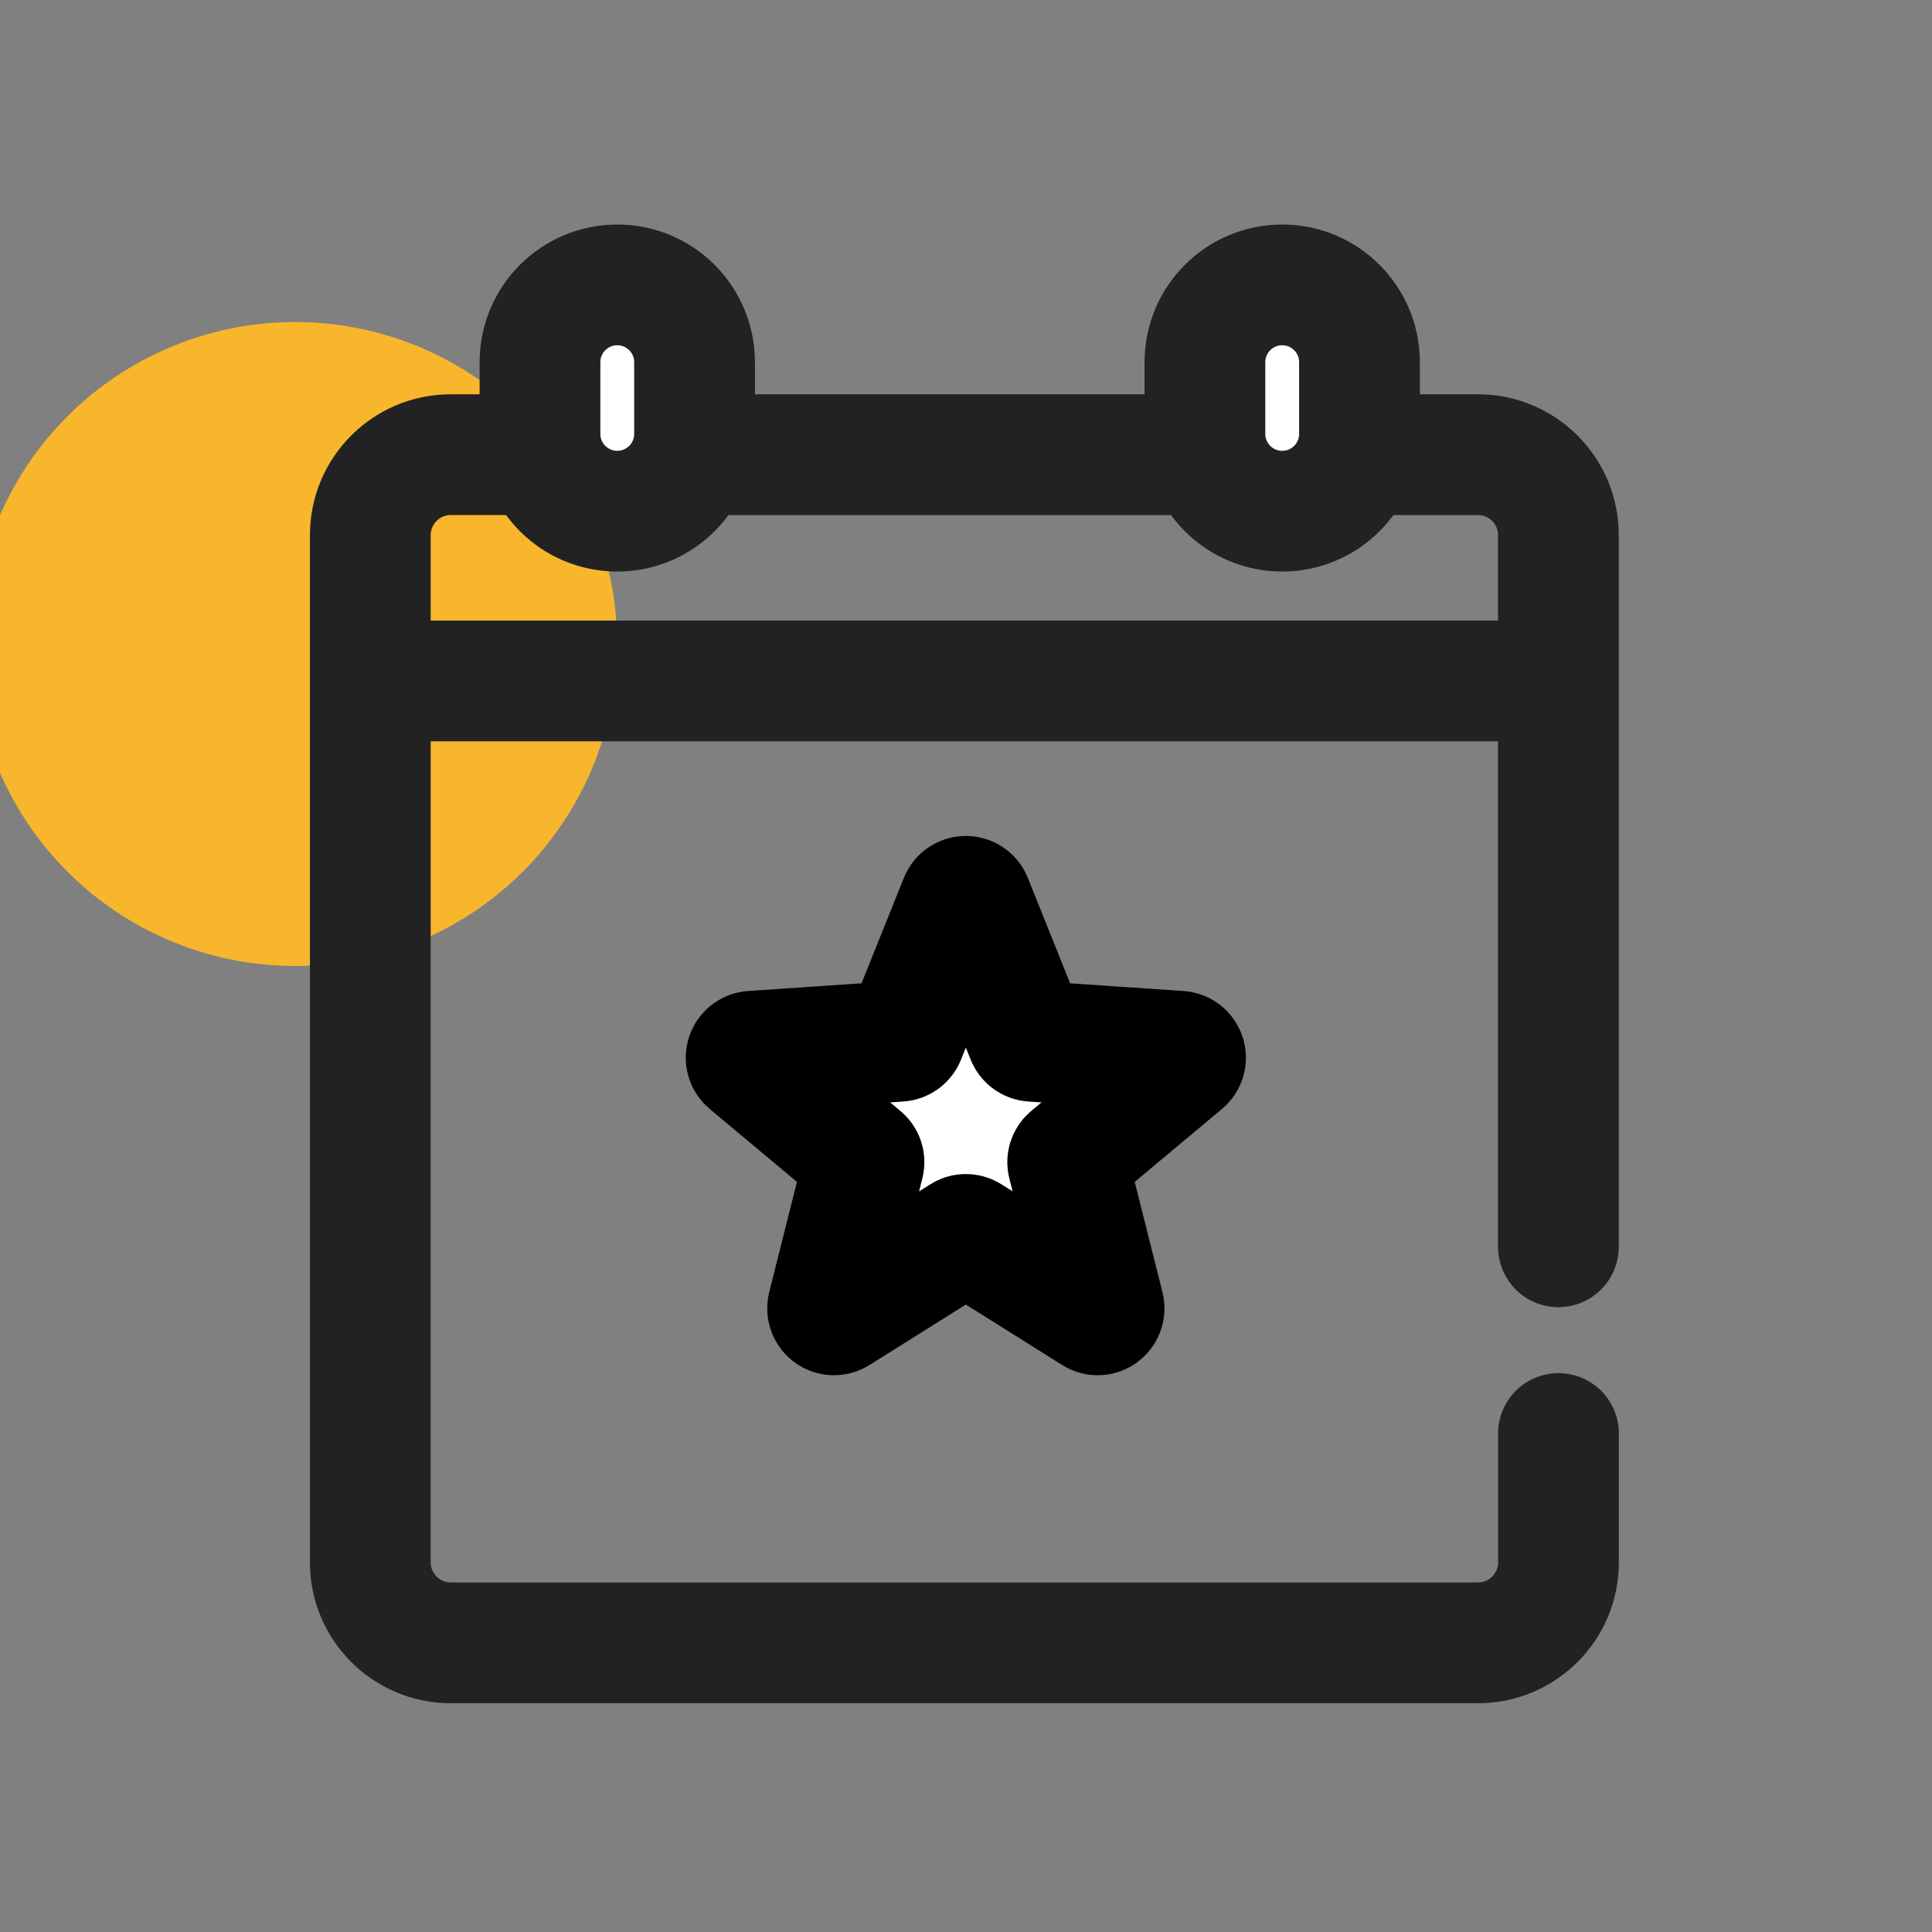
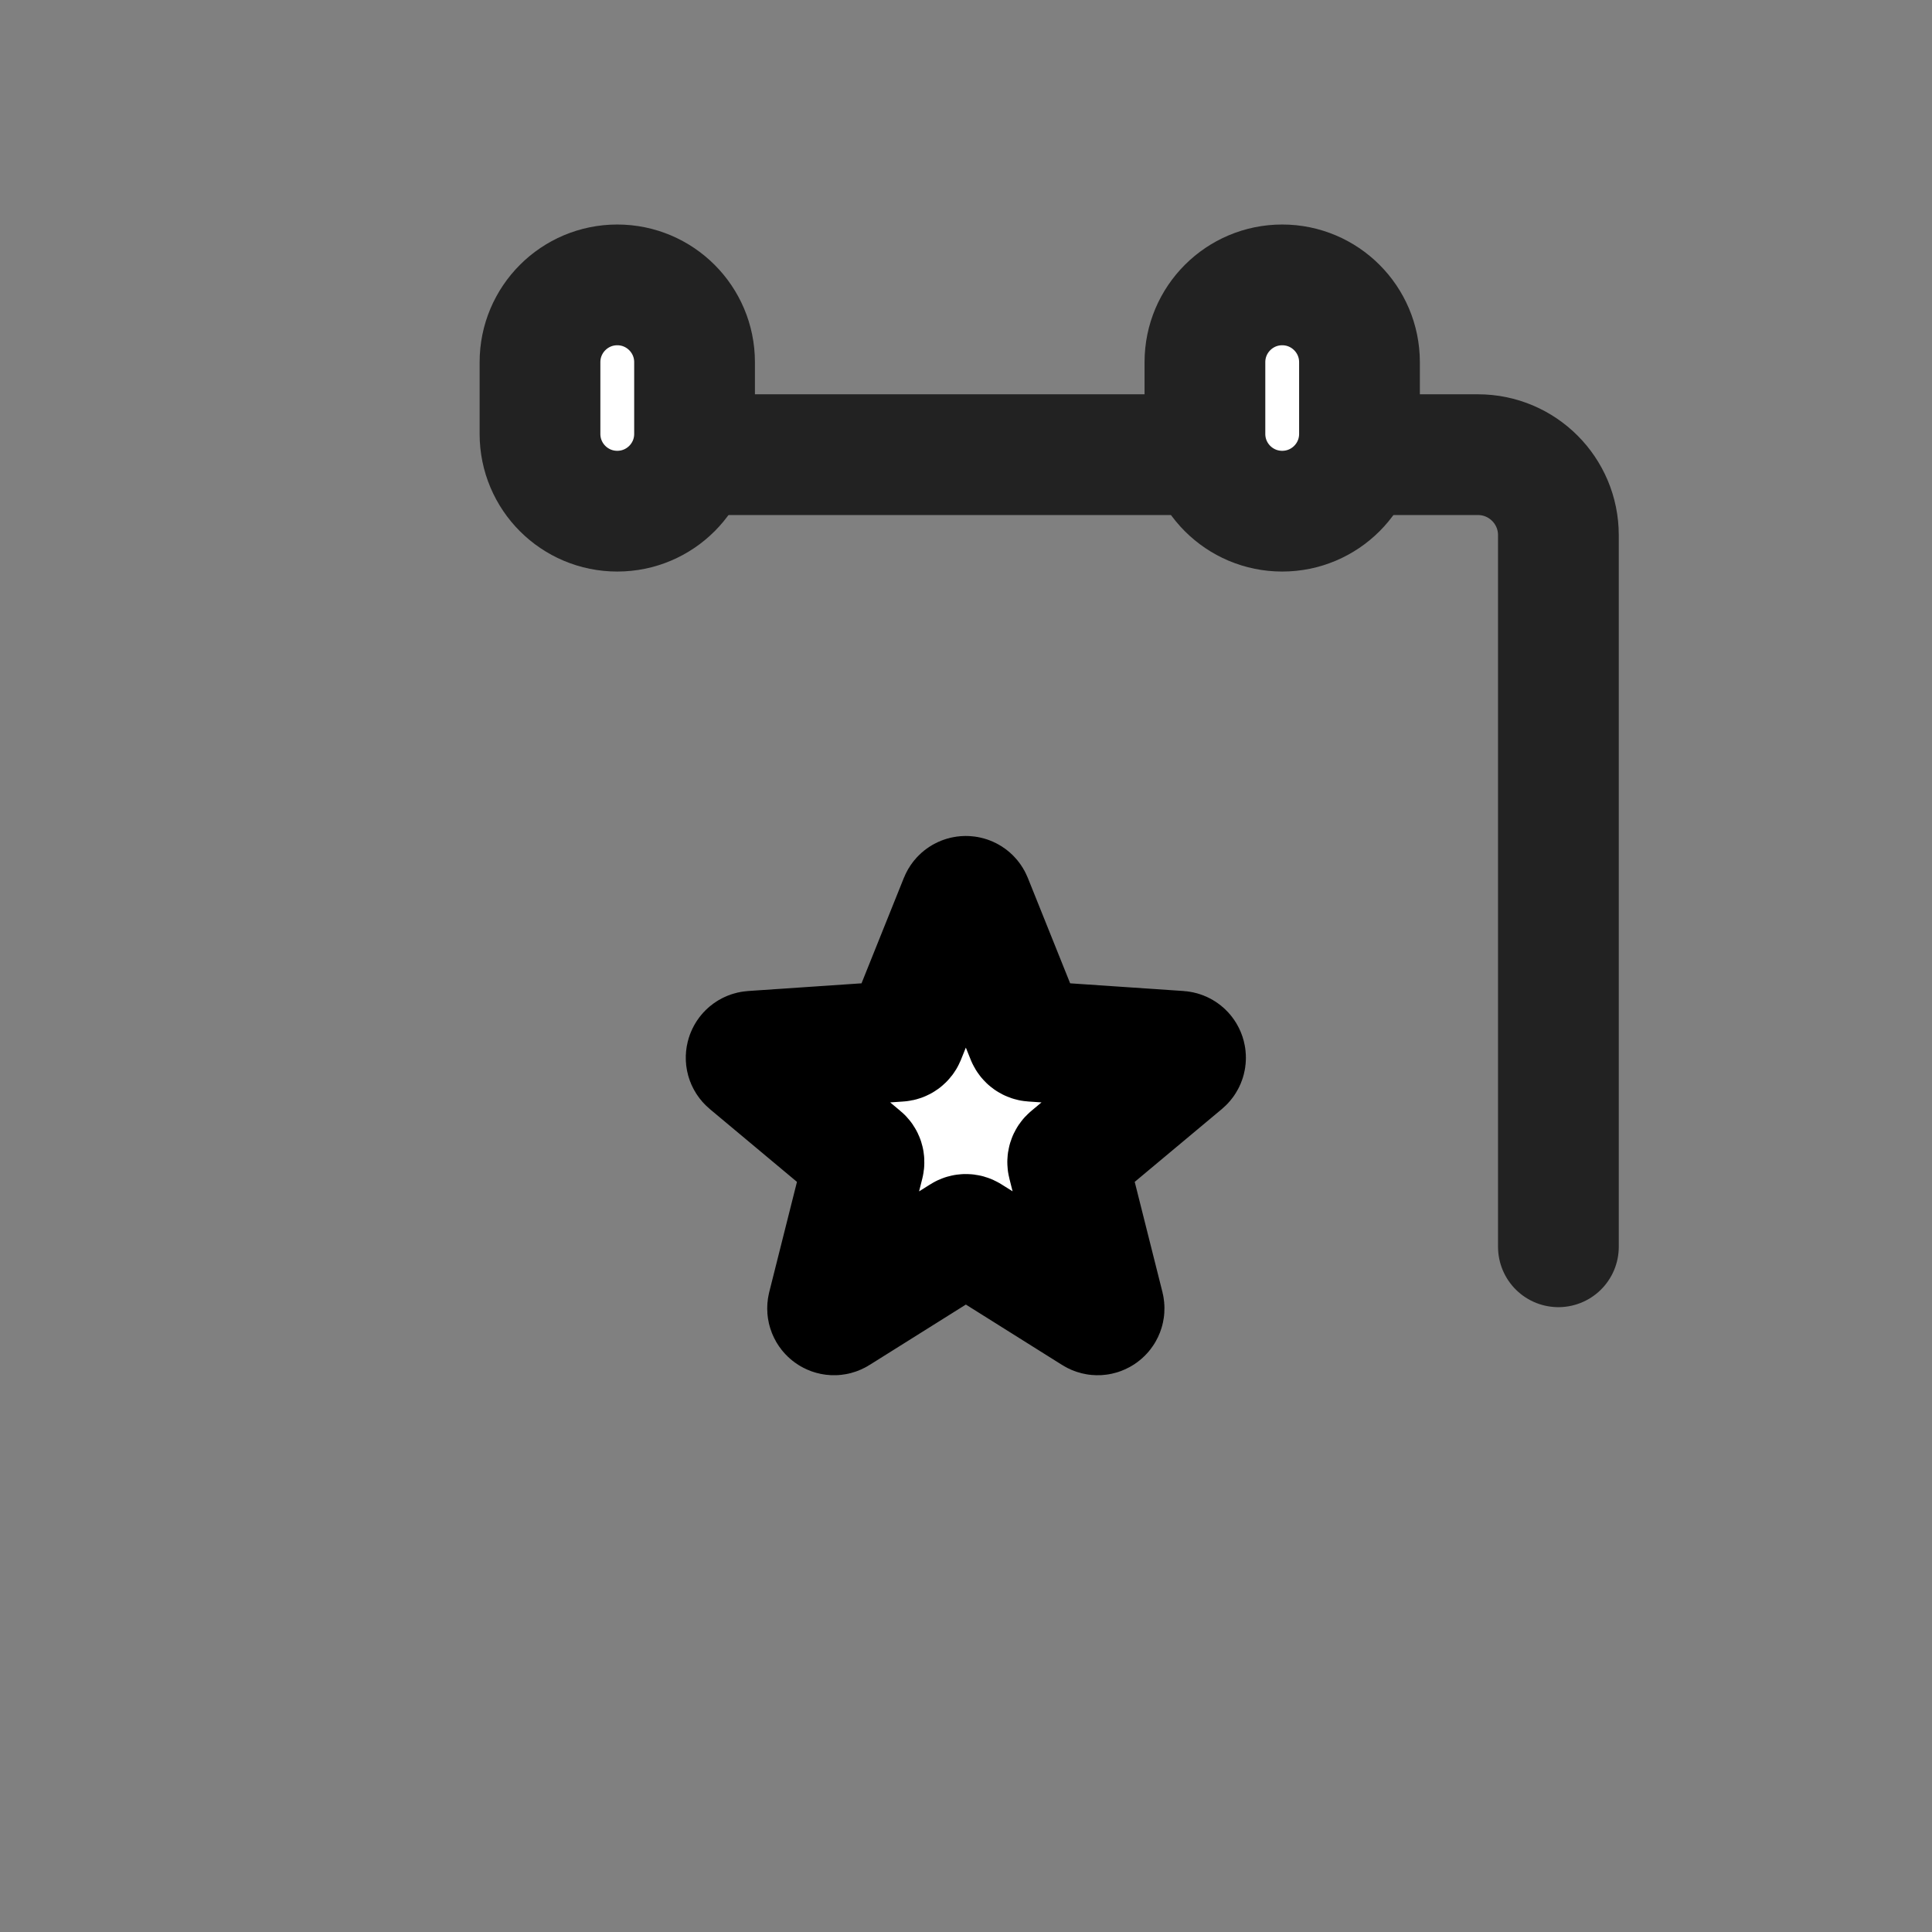
<svg xmlns="http://www.w3.org/2000/svg" width="24" height="24" viewBox="0 0 24 24" fill="none">
  <rect x="0" y="0" width="24" height="24" fill="#808080" stroke="none" />
  <g id="ic_info_event" clip-path="url(#clip0_2786_131060)">
-     <circle id="Ellipse 708" cx="3.666" cy="8" r="4" fill="#F8B62D" />
    <g id="Group 9789">
      <path id="Vector" d="M8.628 5.39V4.499C8.628 3.969 8.198 3.539 7.668 3.539C7.138 3.539 6.708 3.969 6.708 4.499V5.39C6.708 5.921 7.138 6.35 7.668 6.35C8.198 6.35 8.628 5.921 8.628 5.39Z" fill="white" stroke="#222222" stroke-width="1.5" stroke-miterlimit="7.33" stroke-linecap="round" />
-       <path id="Vector_2" d="M20.11 17.808C20.11 17.393 19.774 17.058 19.36 17.058C18.945 17.058 18.61 17.393 18.61 17.808H20.11ZM18.61 17.808V19.408H20.11V17.808H18.61ZM18.36 19.658H5.6V21.158H18.36V19.658ZM5.35 19.408V6.648H3.85V19.408H5.35ZM5.6 6.398H6.89V4.898H5.6V6.398ZM5.35 6.648C5.35 6.51 5.462 6.398 5.6 6.398V4.898C4.633 4.898 3.85 5.682 3.85 6.648H5.35ZM5.6 19.658C5.462 19.658 5.35 19.547 5.35 19.408H3.85C3.85 20.375 4.633 21.158 5.6 21.158V19.658ZM18.61 19.408C18.61 19.547 18.498 19.658 18.36 19.658V21.158C19.326 21.158 20.11 20.375 20.11 19.408H18.61Z" fill="#222222" />
      <path id="Vector_3" d="M16.548 5.648H18.359C18.912 5.648 19.359 6.096 19.359 6.648V15.488" stroke="#222222" stroke-width="1.5" stroke-miterlimit="7.33" stroke-linecap="round" />
      <path id="Vector_4" d="M8.816 5.648H15.845" stroke="#222222" stroke-width="1.5" stroke-miterlimit="7.33" stroke-linecap="round" />
-       <path id="Vector_5" d="M4.6 8.459L19.36 8.459" stroke="#222222" stroke-width="1.5" stroke-miterlimit="7.33" />
      <path id="Star 1" d="M11.924 11.185C11.951 11.118 12.045 11.118 12.072 11.185L12.755 12.886C12.767 12.914 12.793 12.933 12.824 12.935L14.652 13.059C14.724 13.064 14.754 13.154 14.698 13.201L13.292 14.376C13.268 14.395 13.258 14.427 13.266 14.457L13.713 16.234C13.73 16.304 13.654 16.36 13.593 16.321L12.041 15.347C12.015 15.33 11.982 15.33 11.956 15.347L10.403 16.321C10.342 16.36 10.266 16.304 10.283 16.234L10.73 14.457C10.738 14.427 10.728 14.395 10.704 14.376L9.298 13.201C9.242 13.154 9.272 13.064 9.344 13.059L11.172 12.935C11.203 12.933 11.229 12.914 11.241 12.886L11.924 11.185Z" fill="white" stroke="black" stroke-width="1.5" stroke-miterlimit="16" stroke-linejoin="round" />
      <path id="Vector_6" d="M16.888 5.39V4.499C16.888 3.969 16.458 3.539 15.928 3.539C15.398 3.539 14.968 3.969 14.968 4.499V5.39C14.968 5.921 15.398 6.35 15.928 6.35C16.458 6.35 16.888 5.921 16.888 5.39Z" fill="white" stroke="#222222" stroke-width="1.5" stroke-miterlimit="7.33" stroke-linecap="round" />
    </g>
  </g>
  <defs>
    <clipPath id="clip0_2786_131060">
      <rect width="24" height="24" fill="white" />
    </clipPath>
  </defs>
</svg>